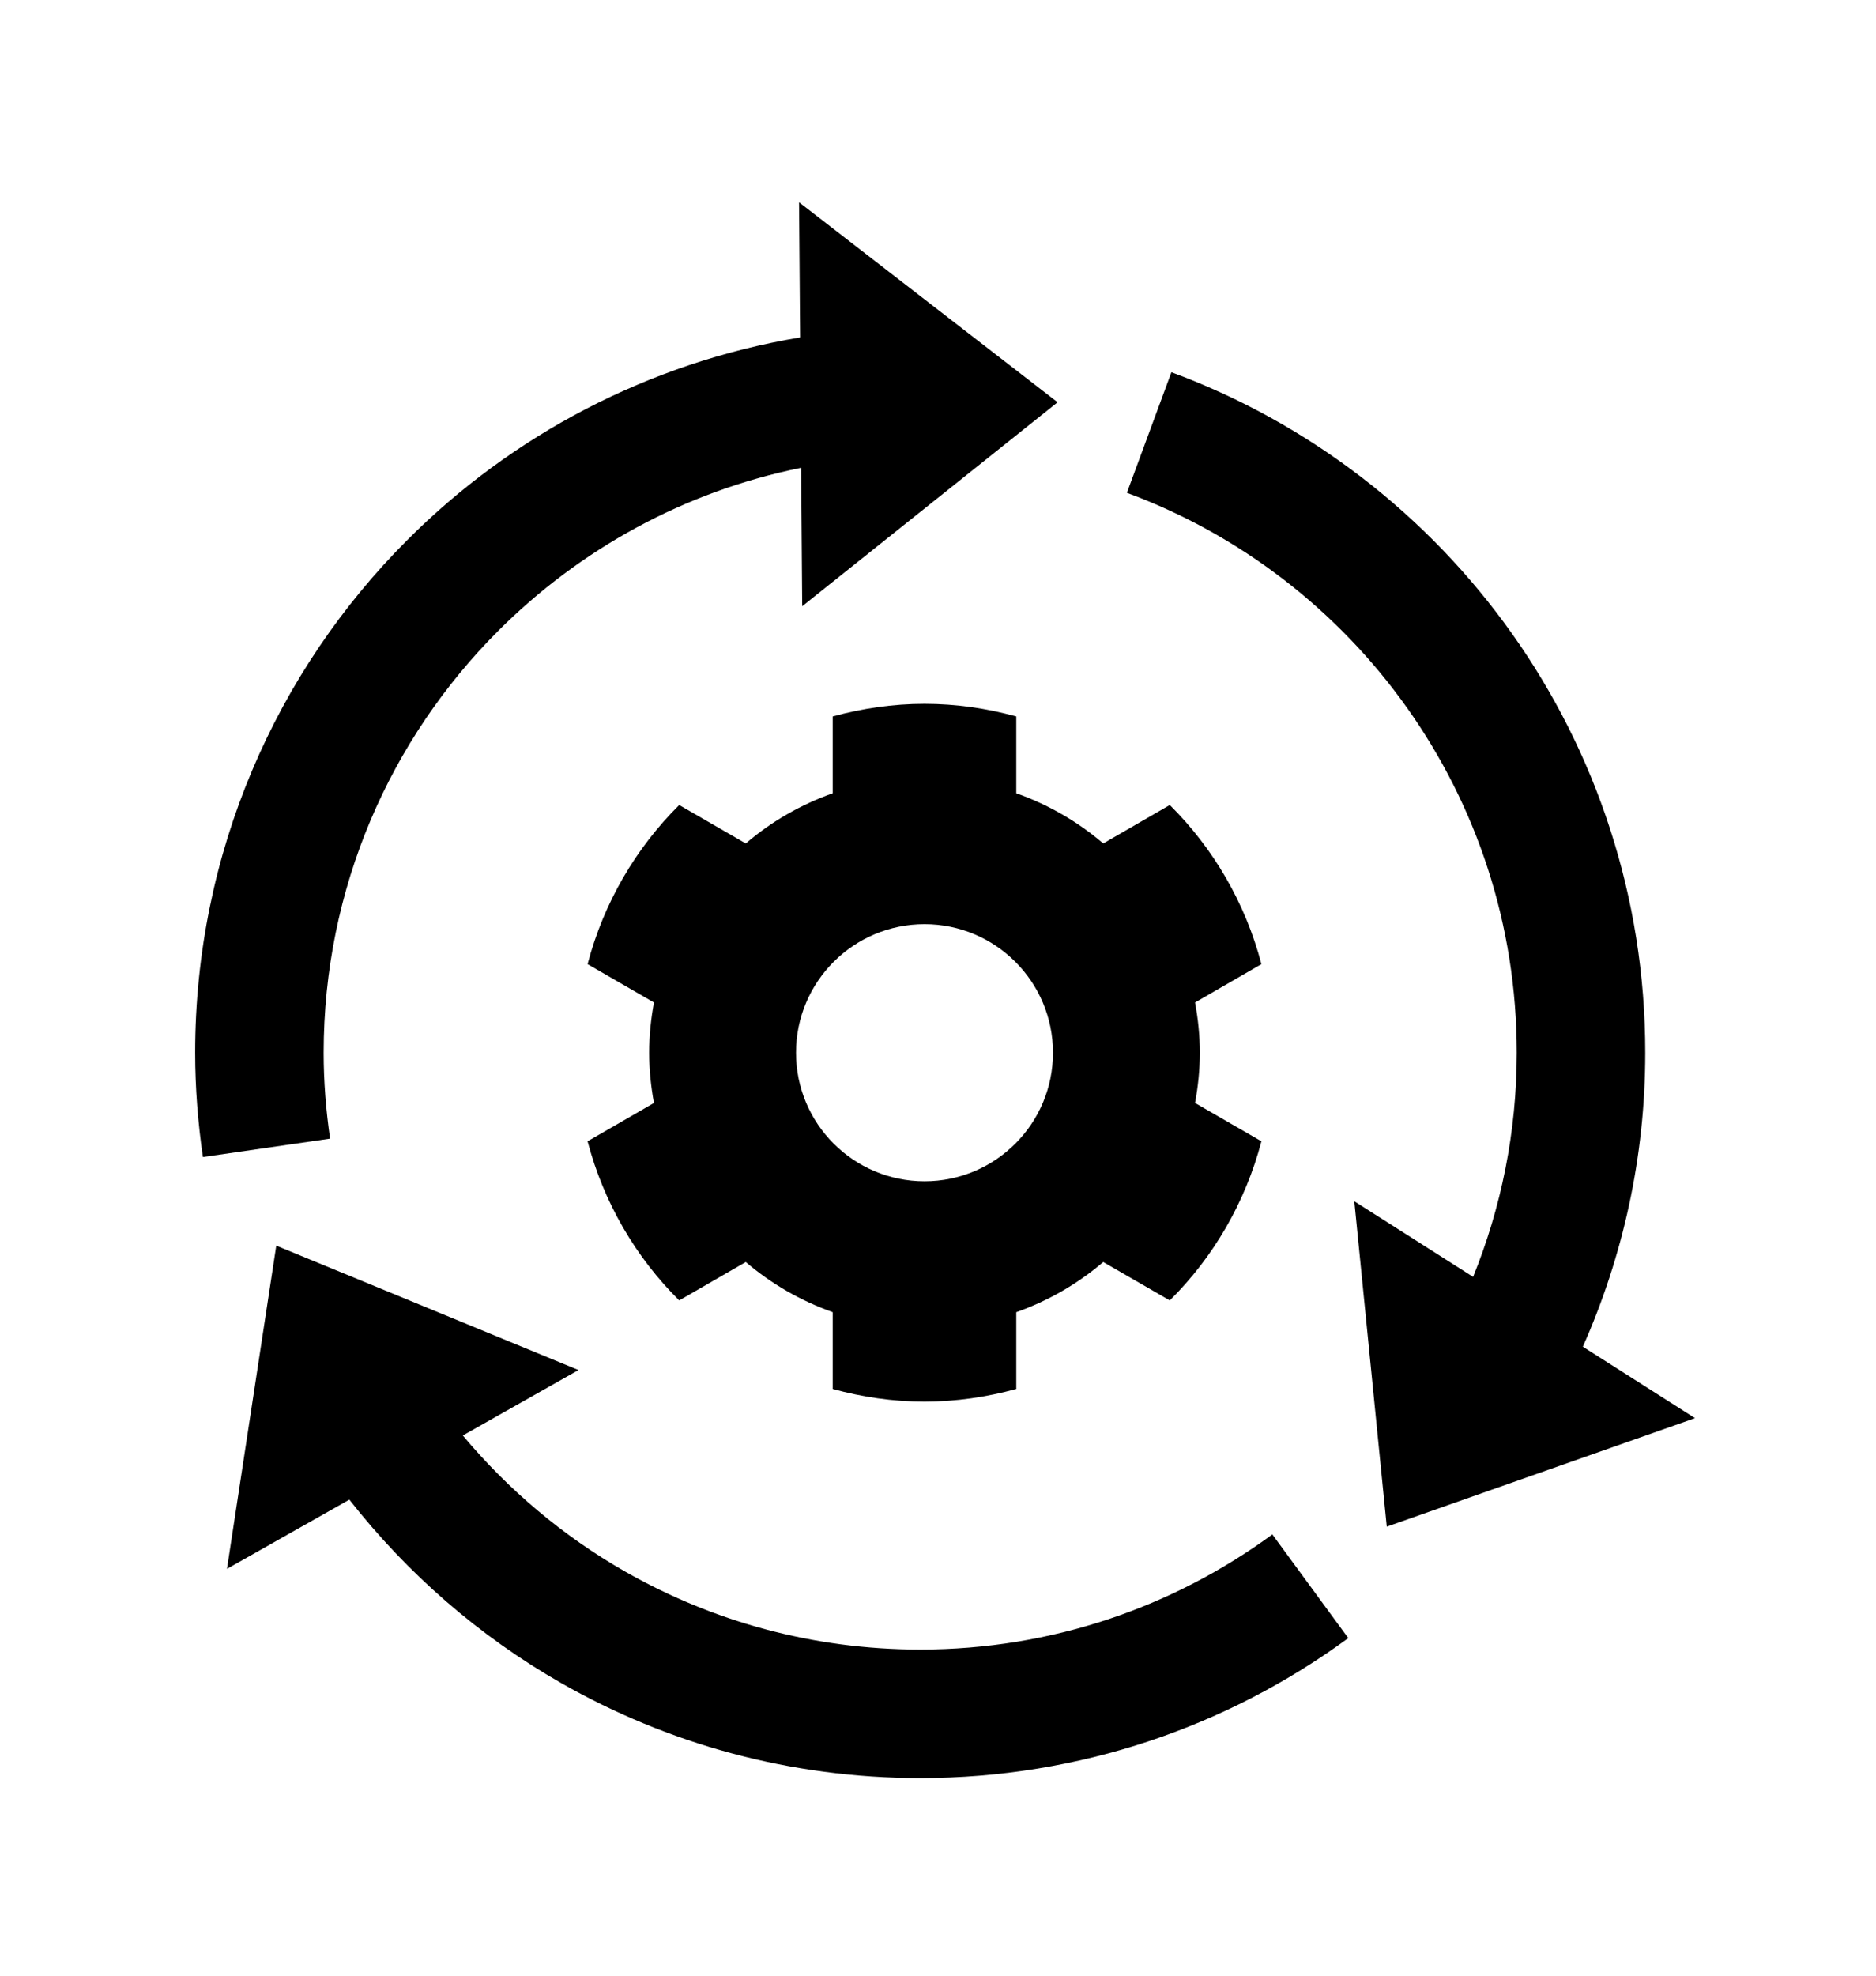
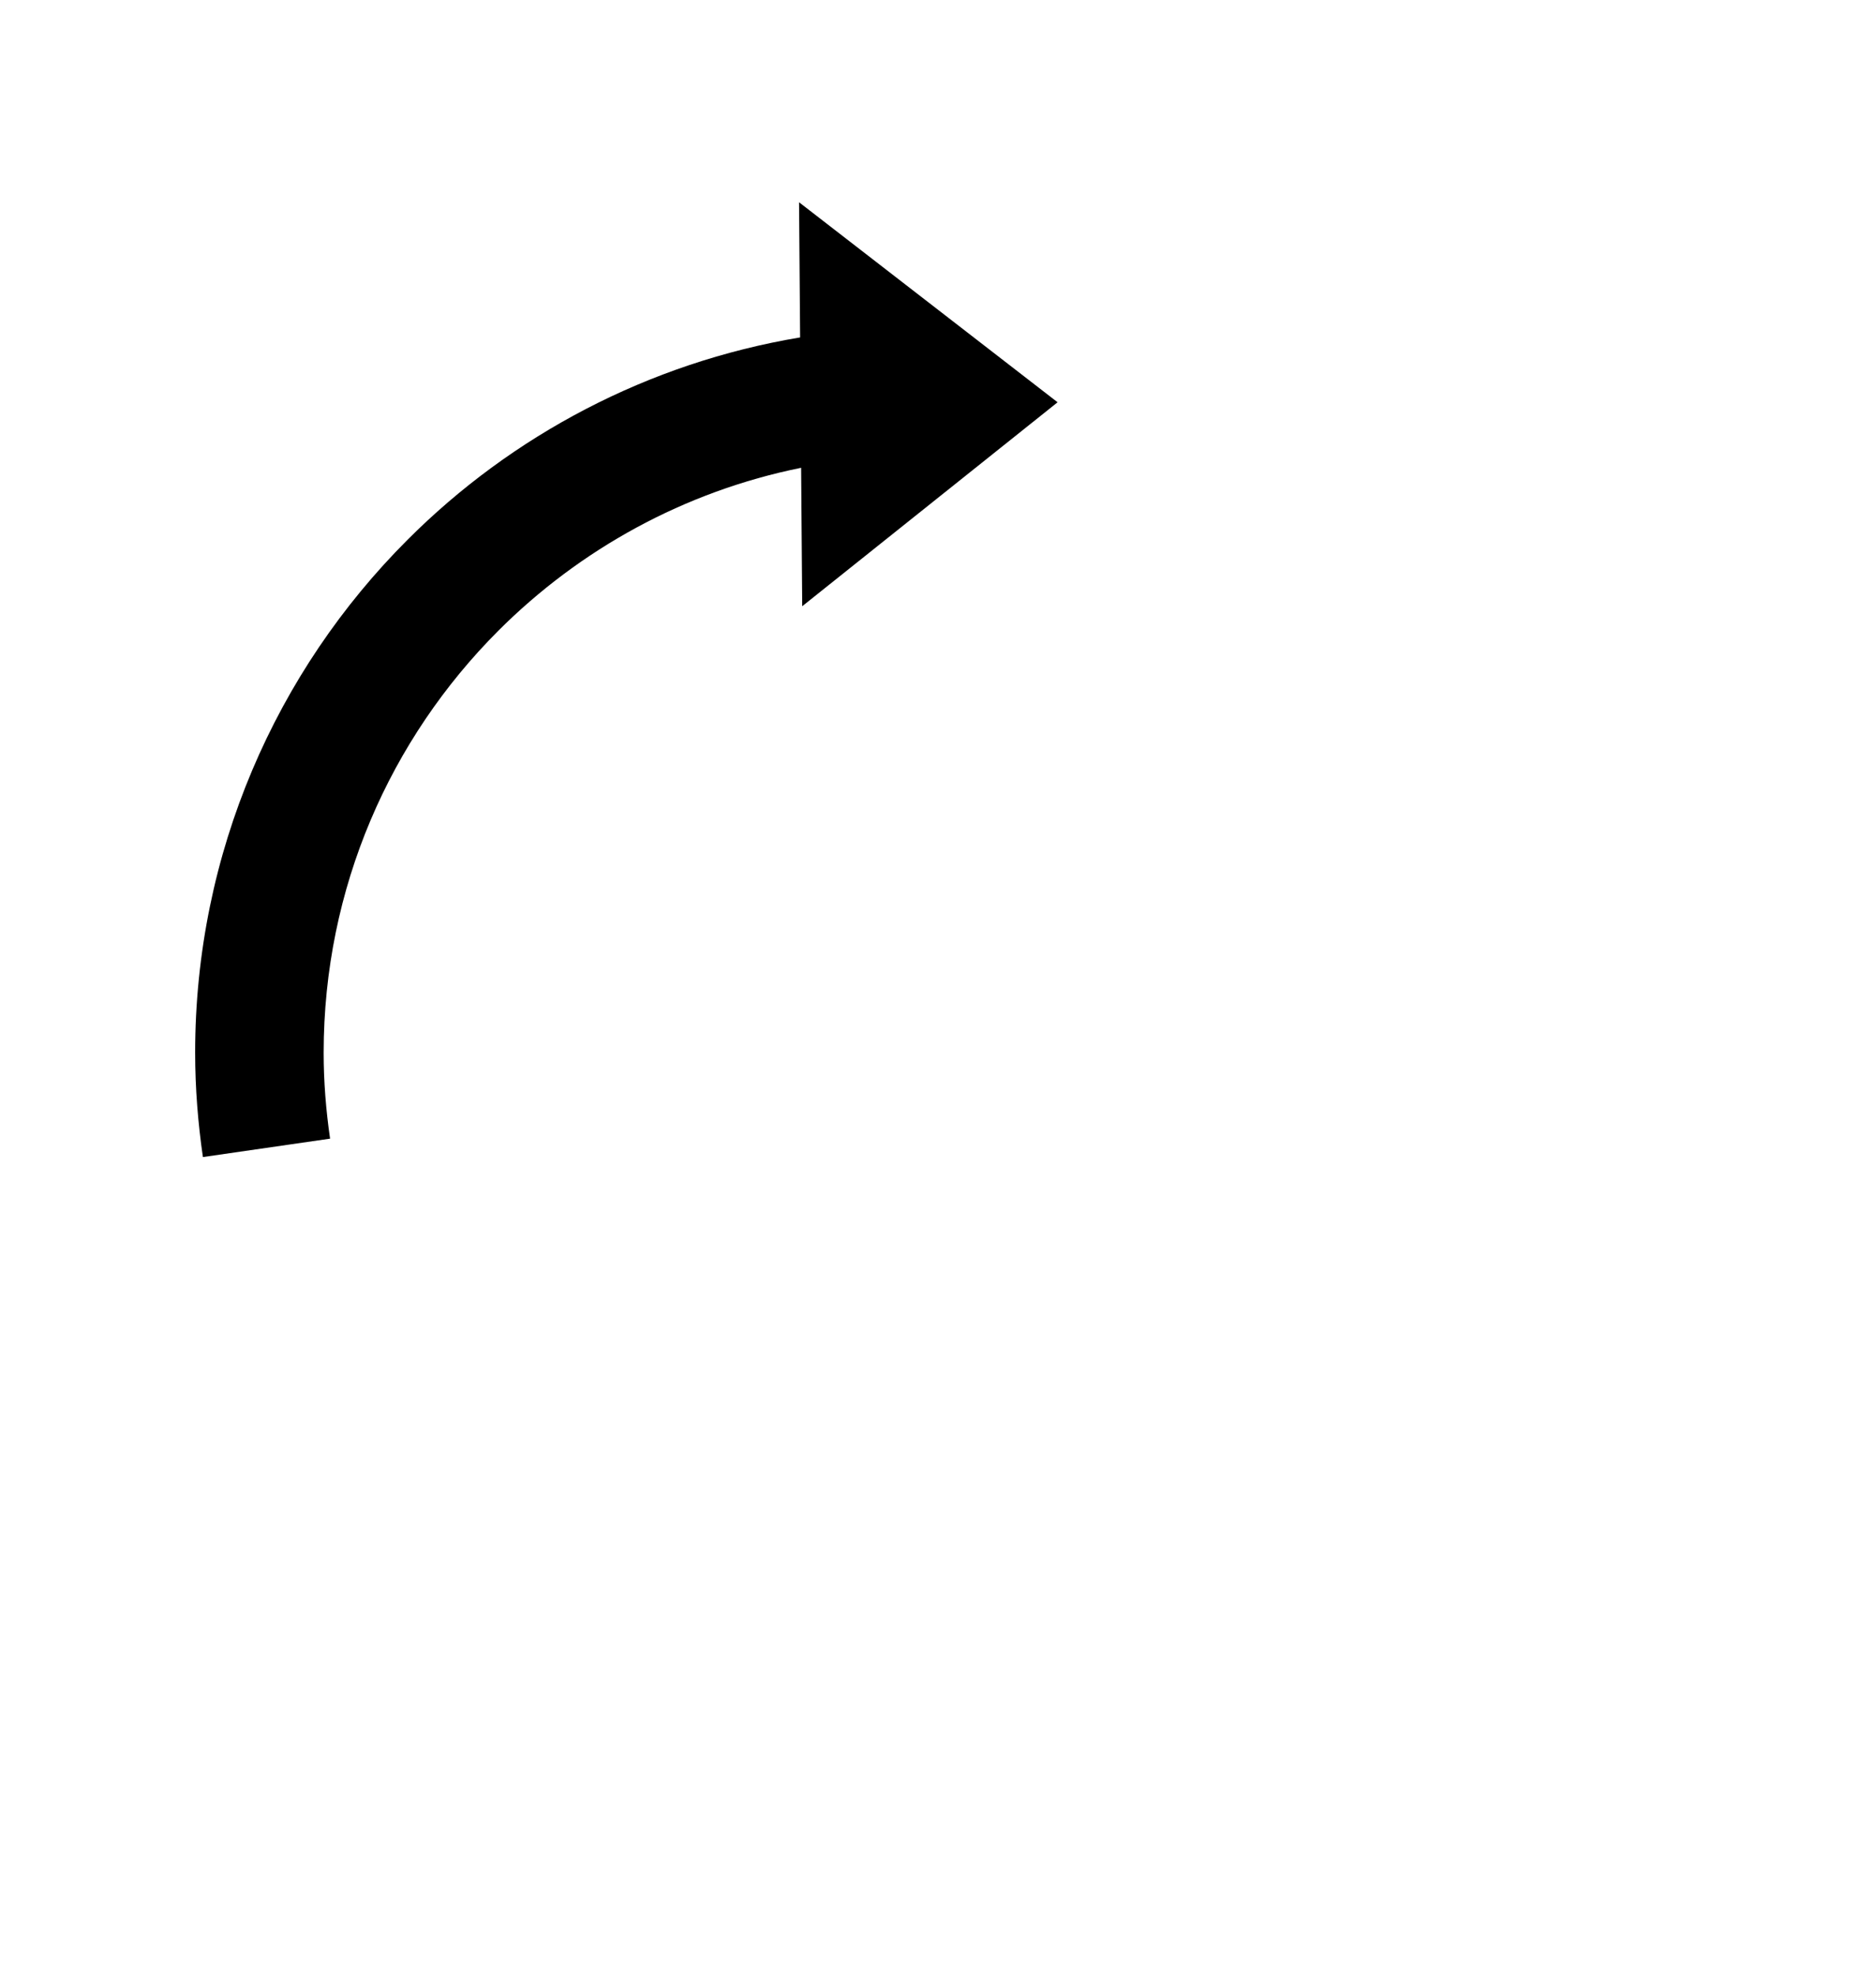
<svg xmlns="http://www.w3.org/2000/svg" width="76" height="80" viewBox="0 0 76 80" fill="none">
-   <path d="M64.124 54.531C65.742 50.889 66.653 46.86 66.652 42.627C66.654 36.315 64.653 30.445 61.254 25.658C57.857 20.869 53.062 17.144 47.456 15.072L45.652 19.955C50.257 21.655 54.211 24.726 57.008 28.67C59.804 32.616 61.445 37.417 61.446 42.628C61.445 45.845 60.814 48.903 59.678 51.704L54.865 48.642L56.18 61.818L68.669 57.424L64.124 54.531Z" fill="black" />
-   <path d="M37.28 66.795C32.919 66.794 28.847 65.645 25.318 63.633C22.812 62.202 20.592 60.327 18.749 58.126L23.436 55.476L11.192 50.439L9.195 63.527L14.153 60.724C16.503 63.72 19.412 66.255 22.738 68.153C27.025 70.6 31.998 72.001 37.28 72C43.758 72.001 49.766 69.89 54.621 66.331L51.545 62.133C47.54 65.064 42.624 66.793 37.28 66.795Z" fill="black" />
  <path d="M13.112 42.627C13.113 35.946 15.812 29.919 20.189 25.539C23.488 22.244 27.716 19.901 32.455 18.942L32.499 24.548L42.845 16.289L32.371 8.19L32.414 13.663C26.254 14.692 20.73 17.633 16.509 21.858C11.197 27.166 7.905 34.525 7.906 42.628C7.906 44.076 8.022 45.485 8.22 46.852L13.372 46.107C13.205 44.955 13.112 43.798 13.112 42.627Z" fill="black" />
-   <path fill-rule="evenodd" clip-rule="evenodd" d="M47.39 32.597L44.694 34.153C43.665 33.272 42.474 32.583 41.171 32.121V29.011C39.984 28.686 38.741 28.499 37.453 28.499C36.165 28.499 34.922 28.687 33.735 29.011V32.121C32.432 32.583 31.241 33.273 30.212 34.153L27.516 32.597C25.75 34.348 24.455 36.564 23.804 39.04L26.493 40.593C26.372 41.254 26.299 41.932 26.299 42.627C26.299 43.322 26.372 44.001 26.493 44.662L23.804 46.214C24.455 48.691 25.75 50.907 27.516 52.657L30.212 51.102C31.241 51.982 32.432 52.671 33.735 53.133V56.243C34.922 56.568 36.165 56.755 37.453 56.755C38.741 56.755 39.984 56.567 41.171 56.243V53.133C42.474 52.671 43.665 51.981 44.694 51.102L47.39 52.657C49.156 50.907 50.451 48.691 51.102 46.214L48.413 44.662C48.535 44.001 48.607 43.322 48.607 42.627C48.607 41.932 48.535 41.253 48.413 40.593L51.102 39.04C50.451 36.564 49.156 34.348 47.39 32.597ZM37.455 47.833C34.579 47.833 32.248 45.502 32.248 42.627C32.248 39.752 34.579 37.422 37.455 37.422C40.327 37.422 42.658 39.752 42.658 42.627C42.658 45.502 40.327 47.833 37.455 47.833Z" fill="black" />
</svg>